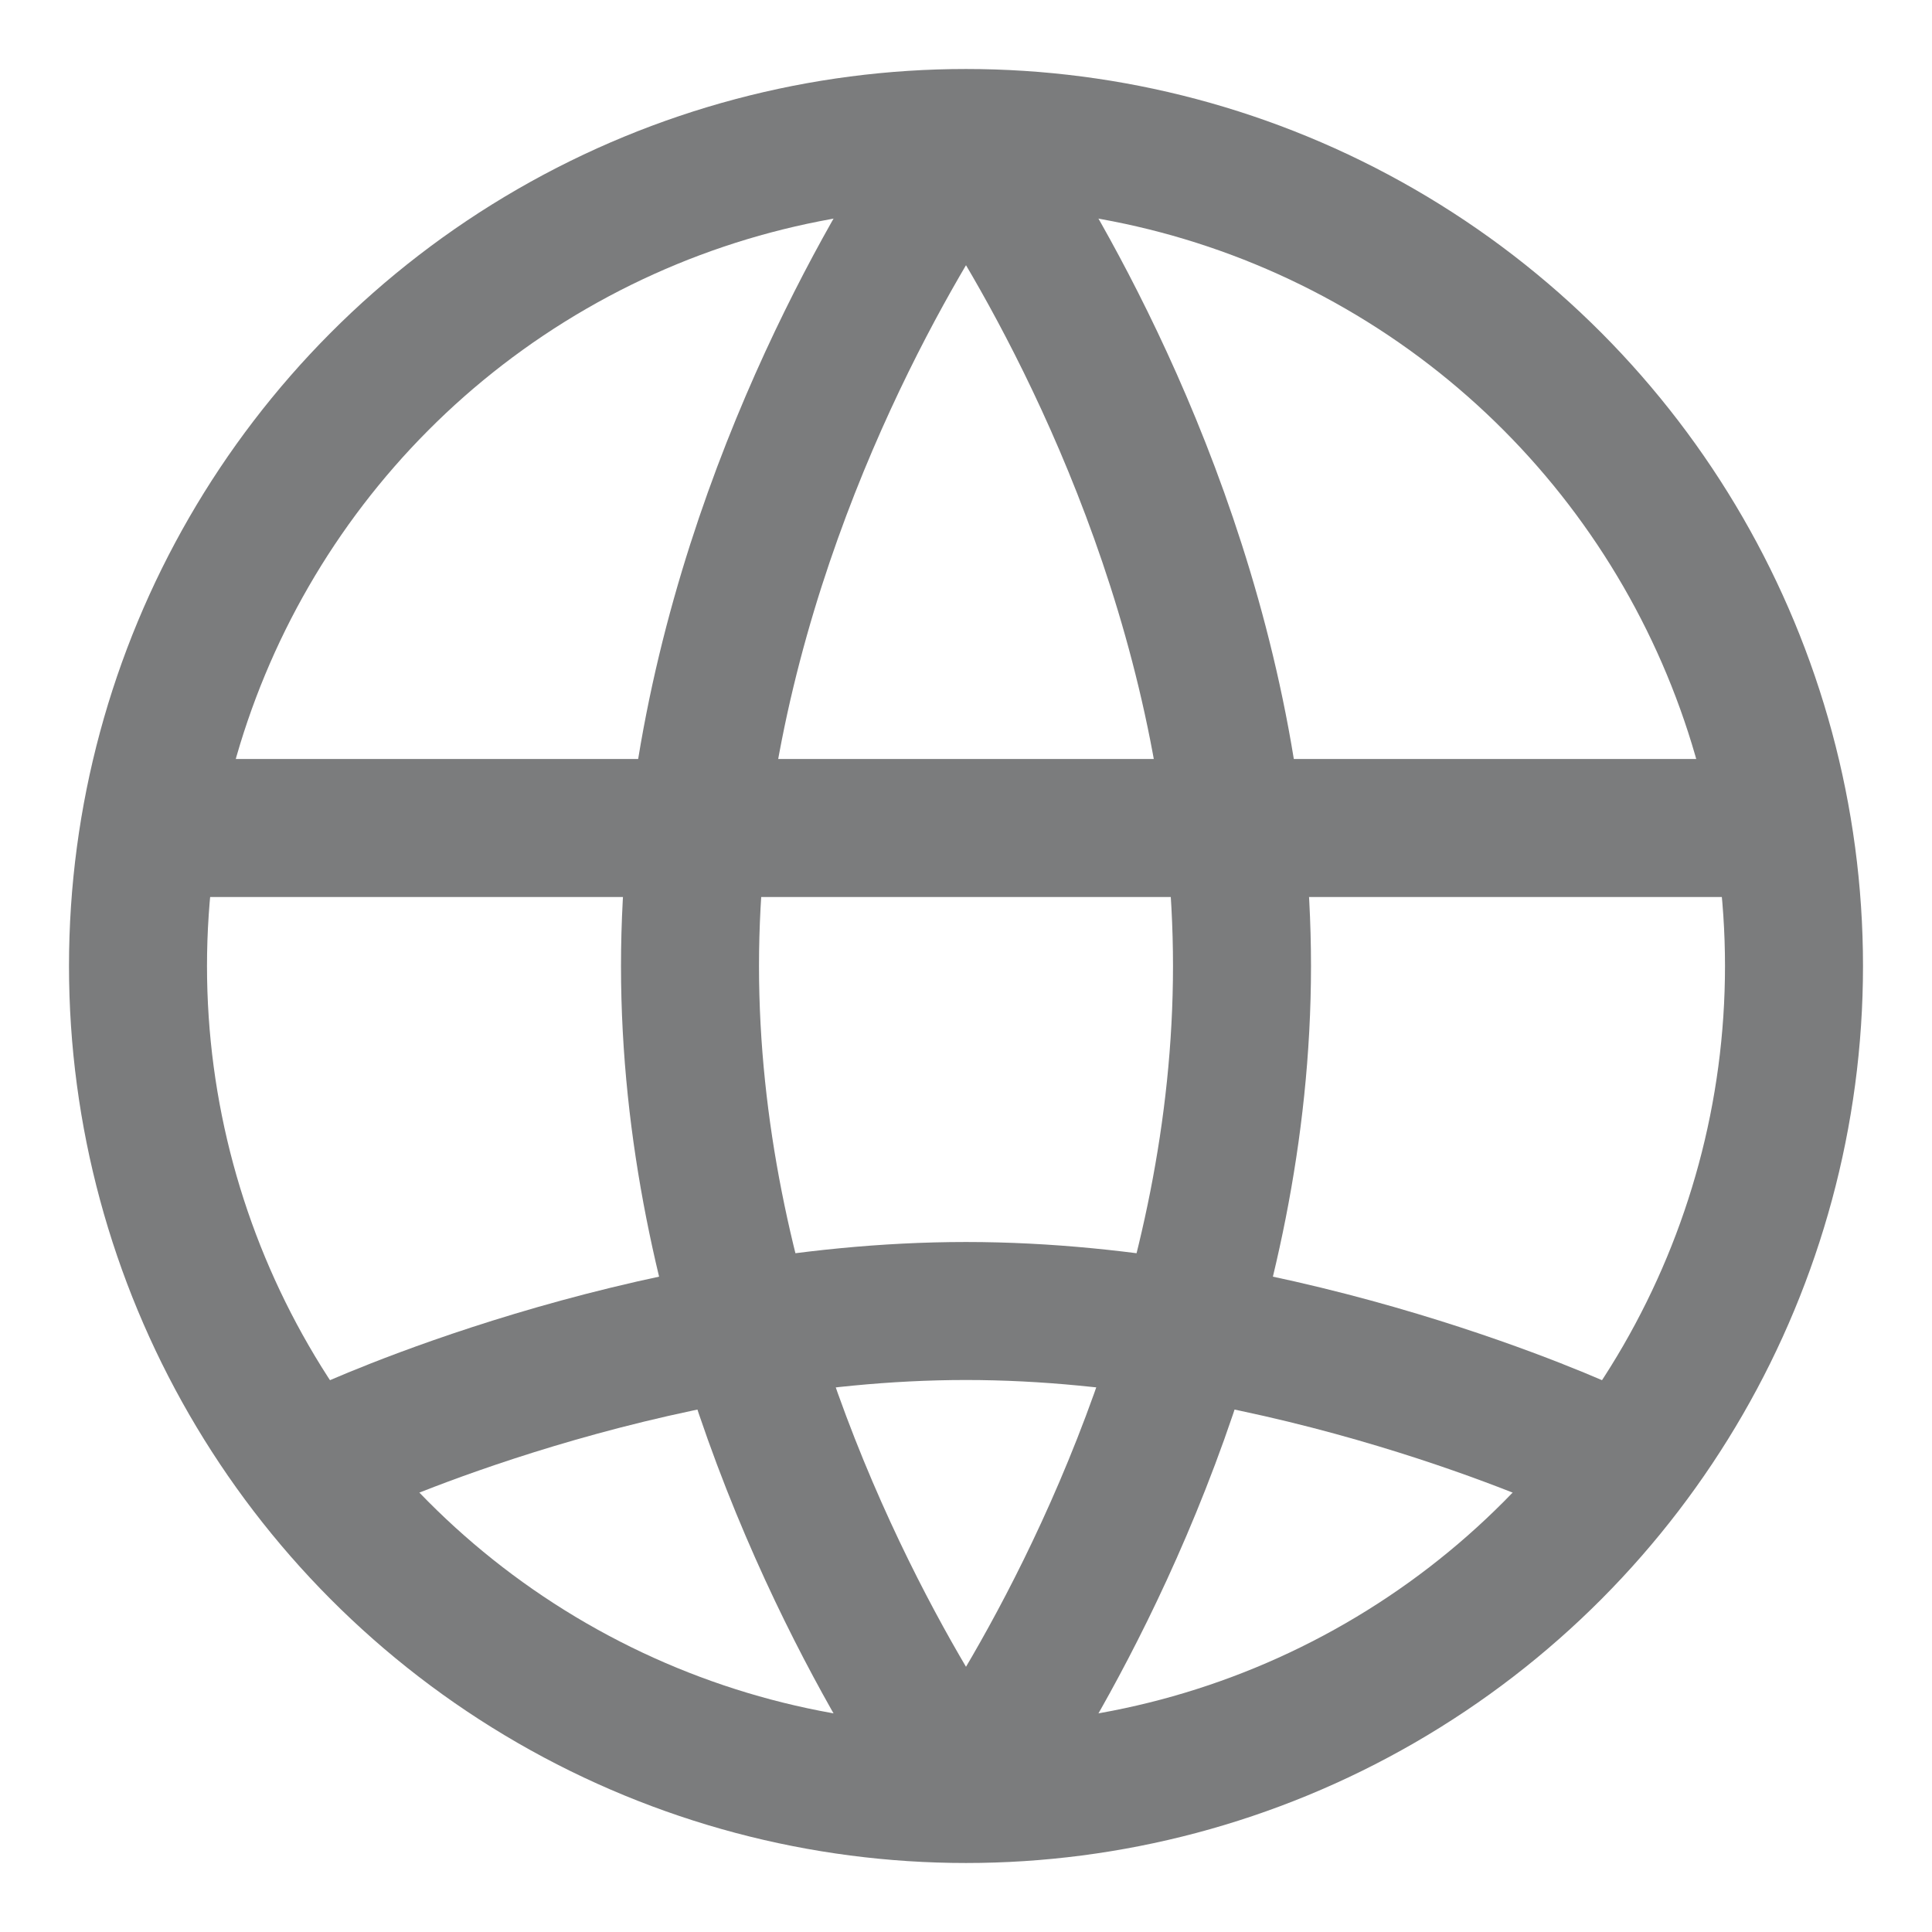
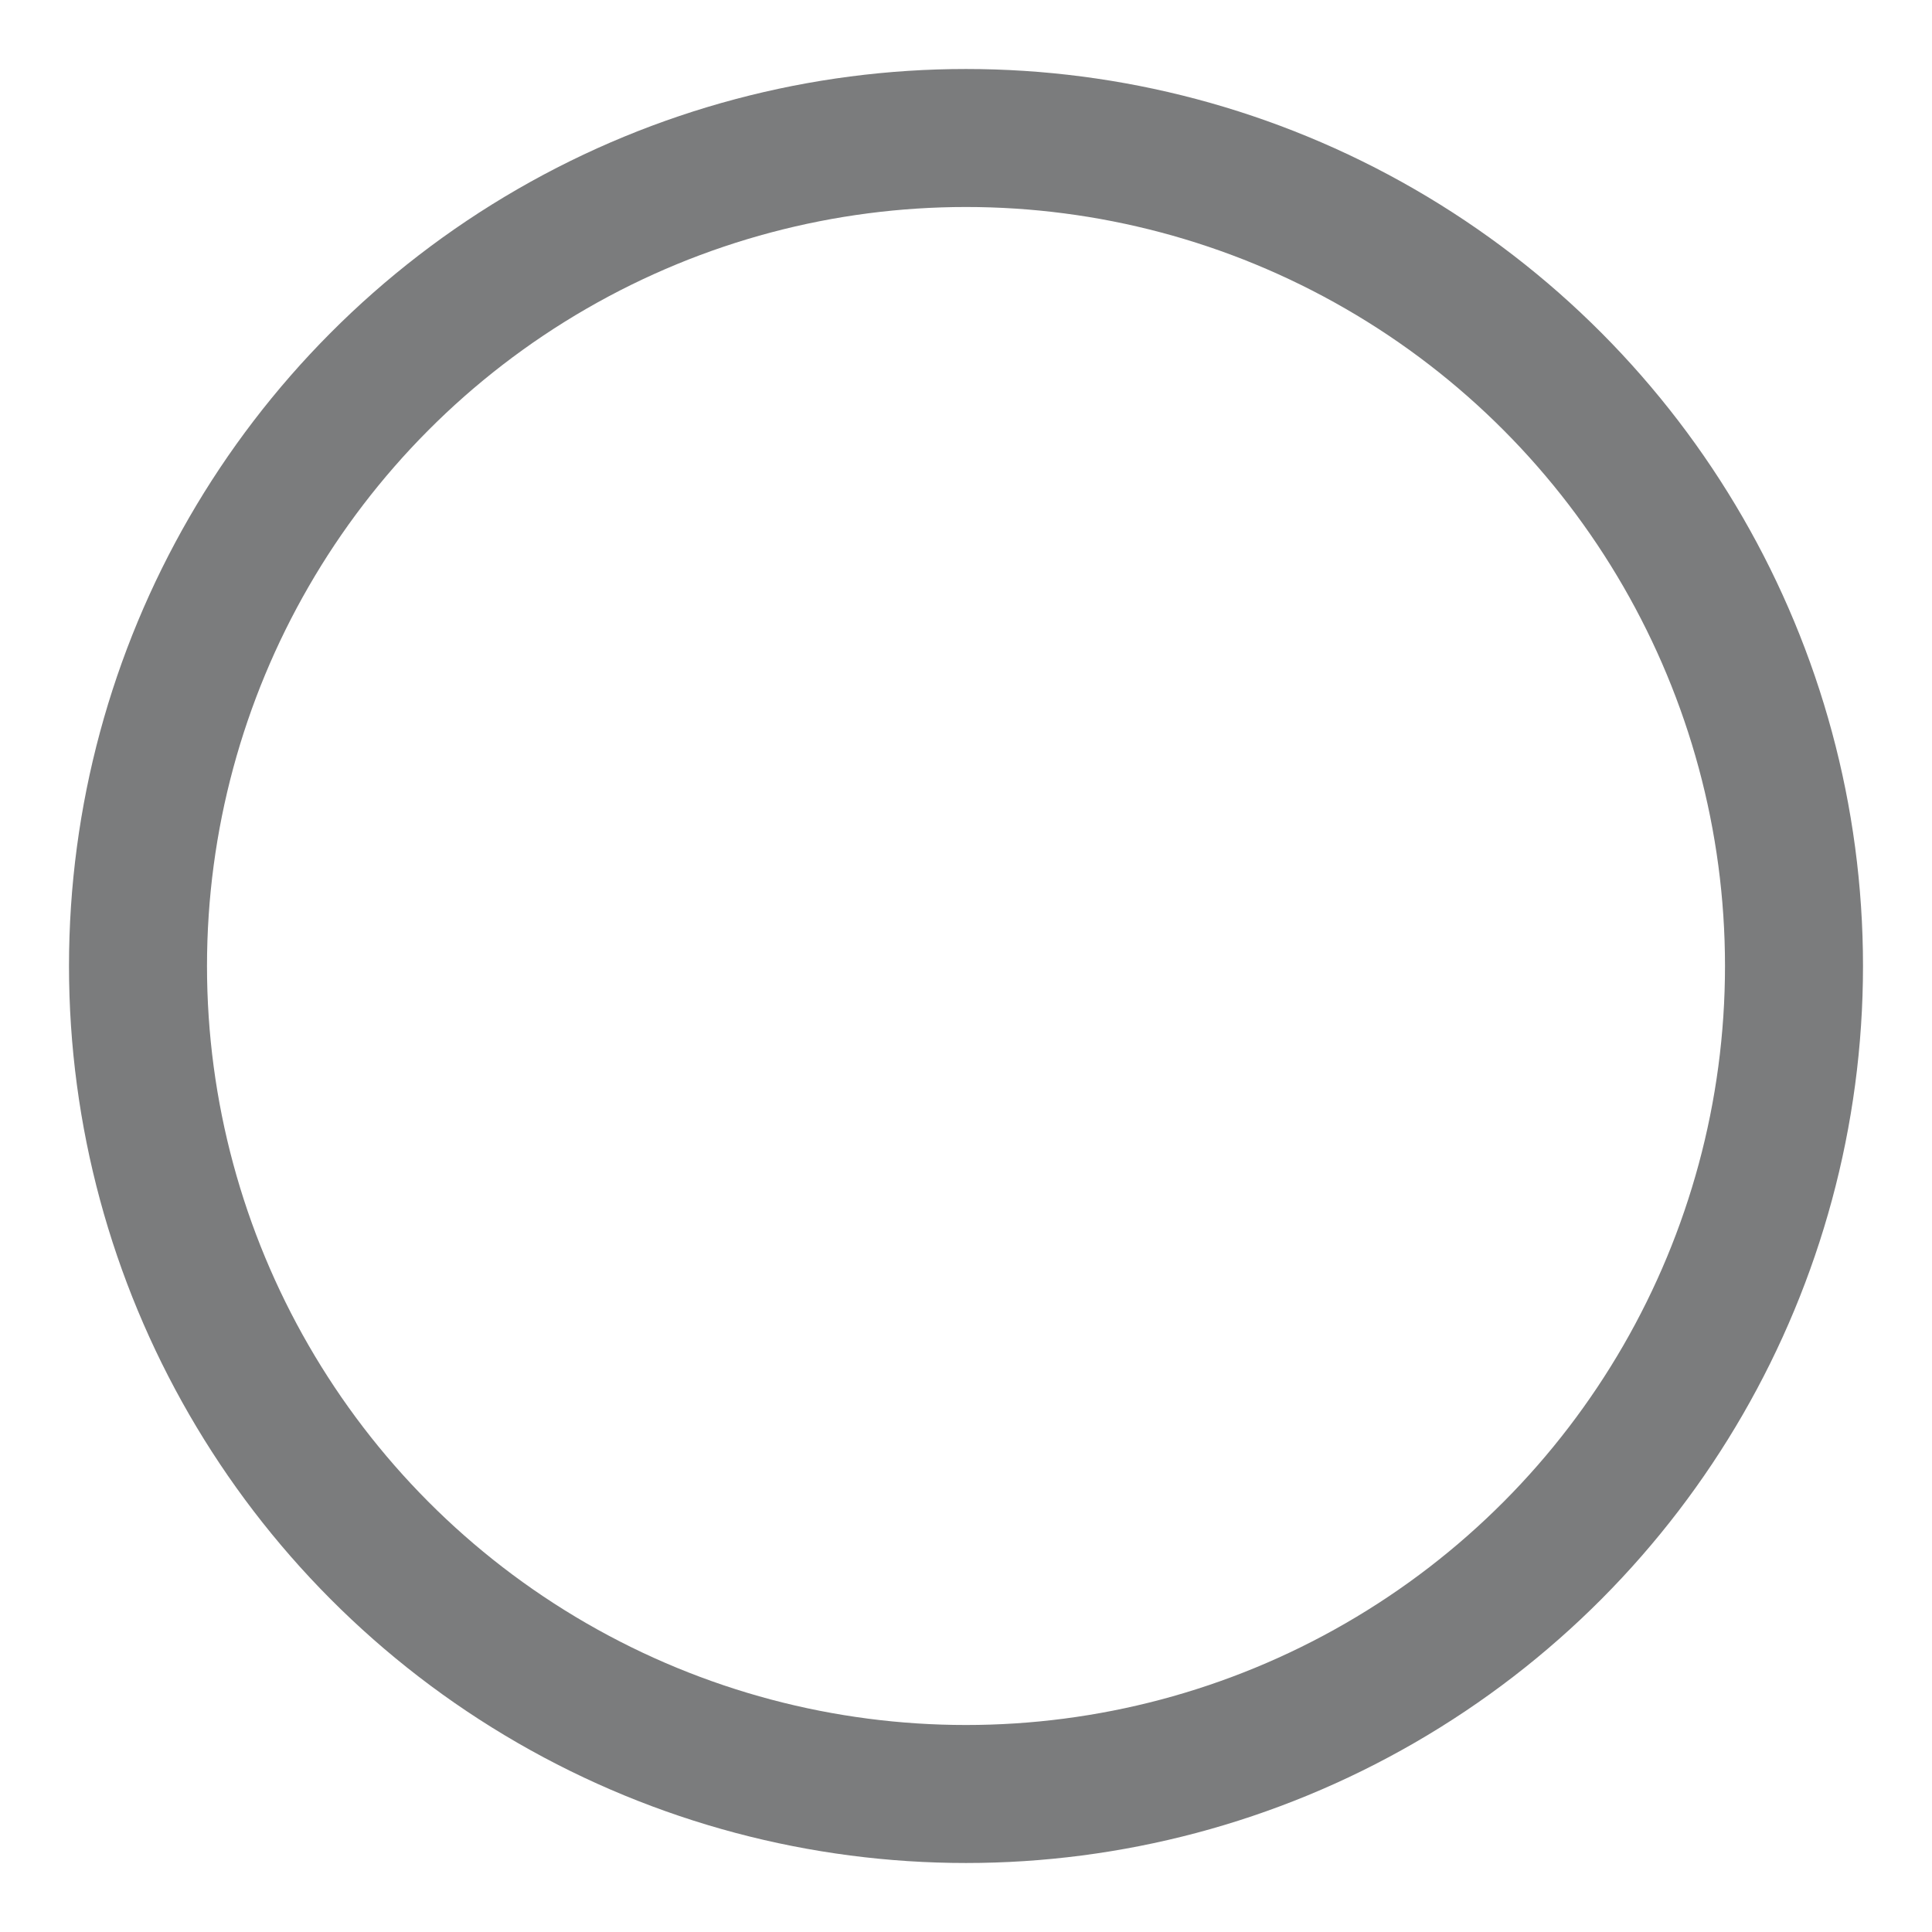
<svg xmlns="http://www.w3.org/2000/svg" width="14" height="14" viewBox="0 0 14 14" fill="none">
  <circle cx="7" cy="7" r="6" stroke="#7B7C7D" />
-   <path d="M9 7C9 9.407 7.944 11.484 7.367 12.439C7.194 12.726 6.806 12.726 6.633 12.439C6.056 11.484 5 9.407 5 7C5 4.593 6.056 2.516 6.633 1.561C6.806 1.274 7.194 1.274 7.367 1.561C7.944 2.516 9 4.593 9 7Z" stroke="#7B7C7D" />
-   <path d="M1.5 6H12.5M2.5 10.5C2.5 10.5 4.657 9.5 7 9.5C9.343 9.5 11.5 10.5 11.5 10.5" stroke="#7B7C7D" stroke-linecap="square" />
</svg>